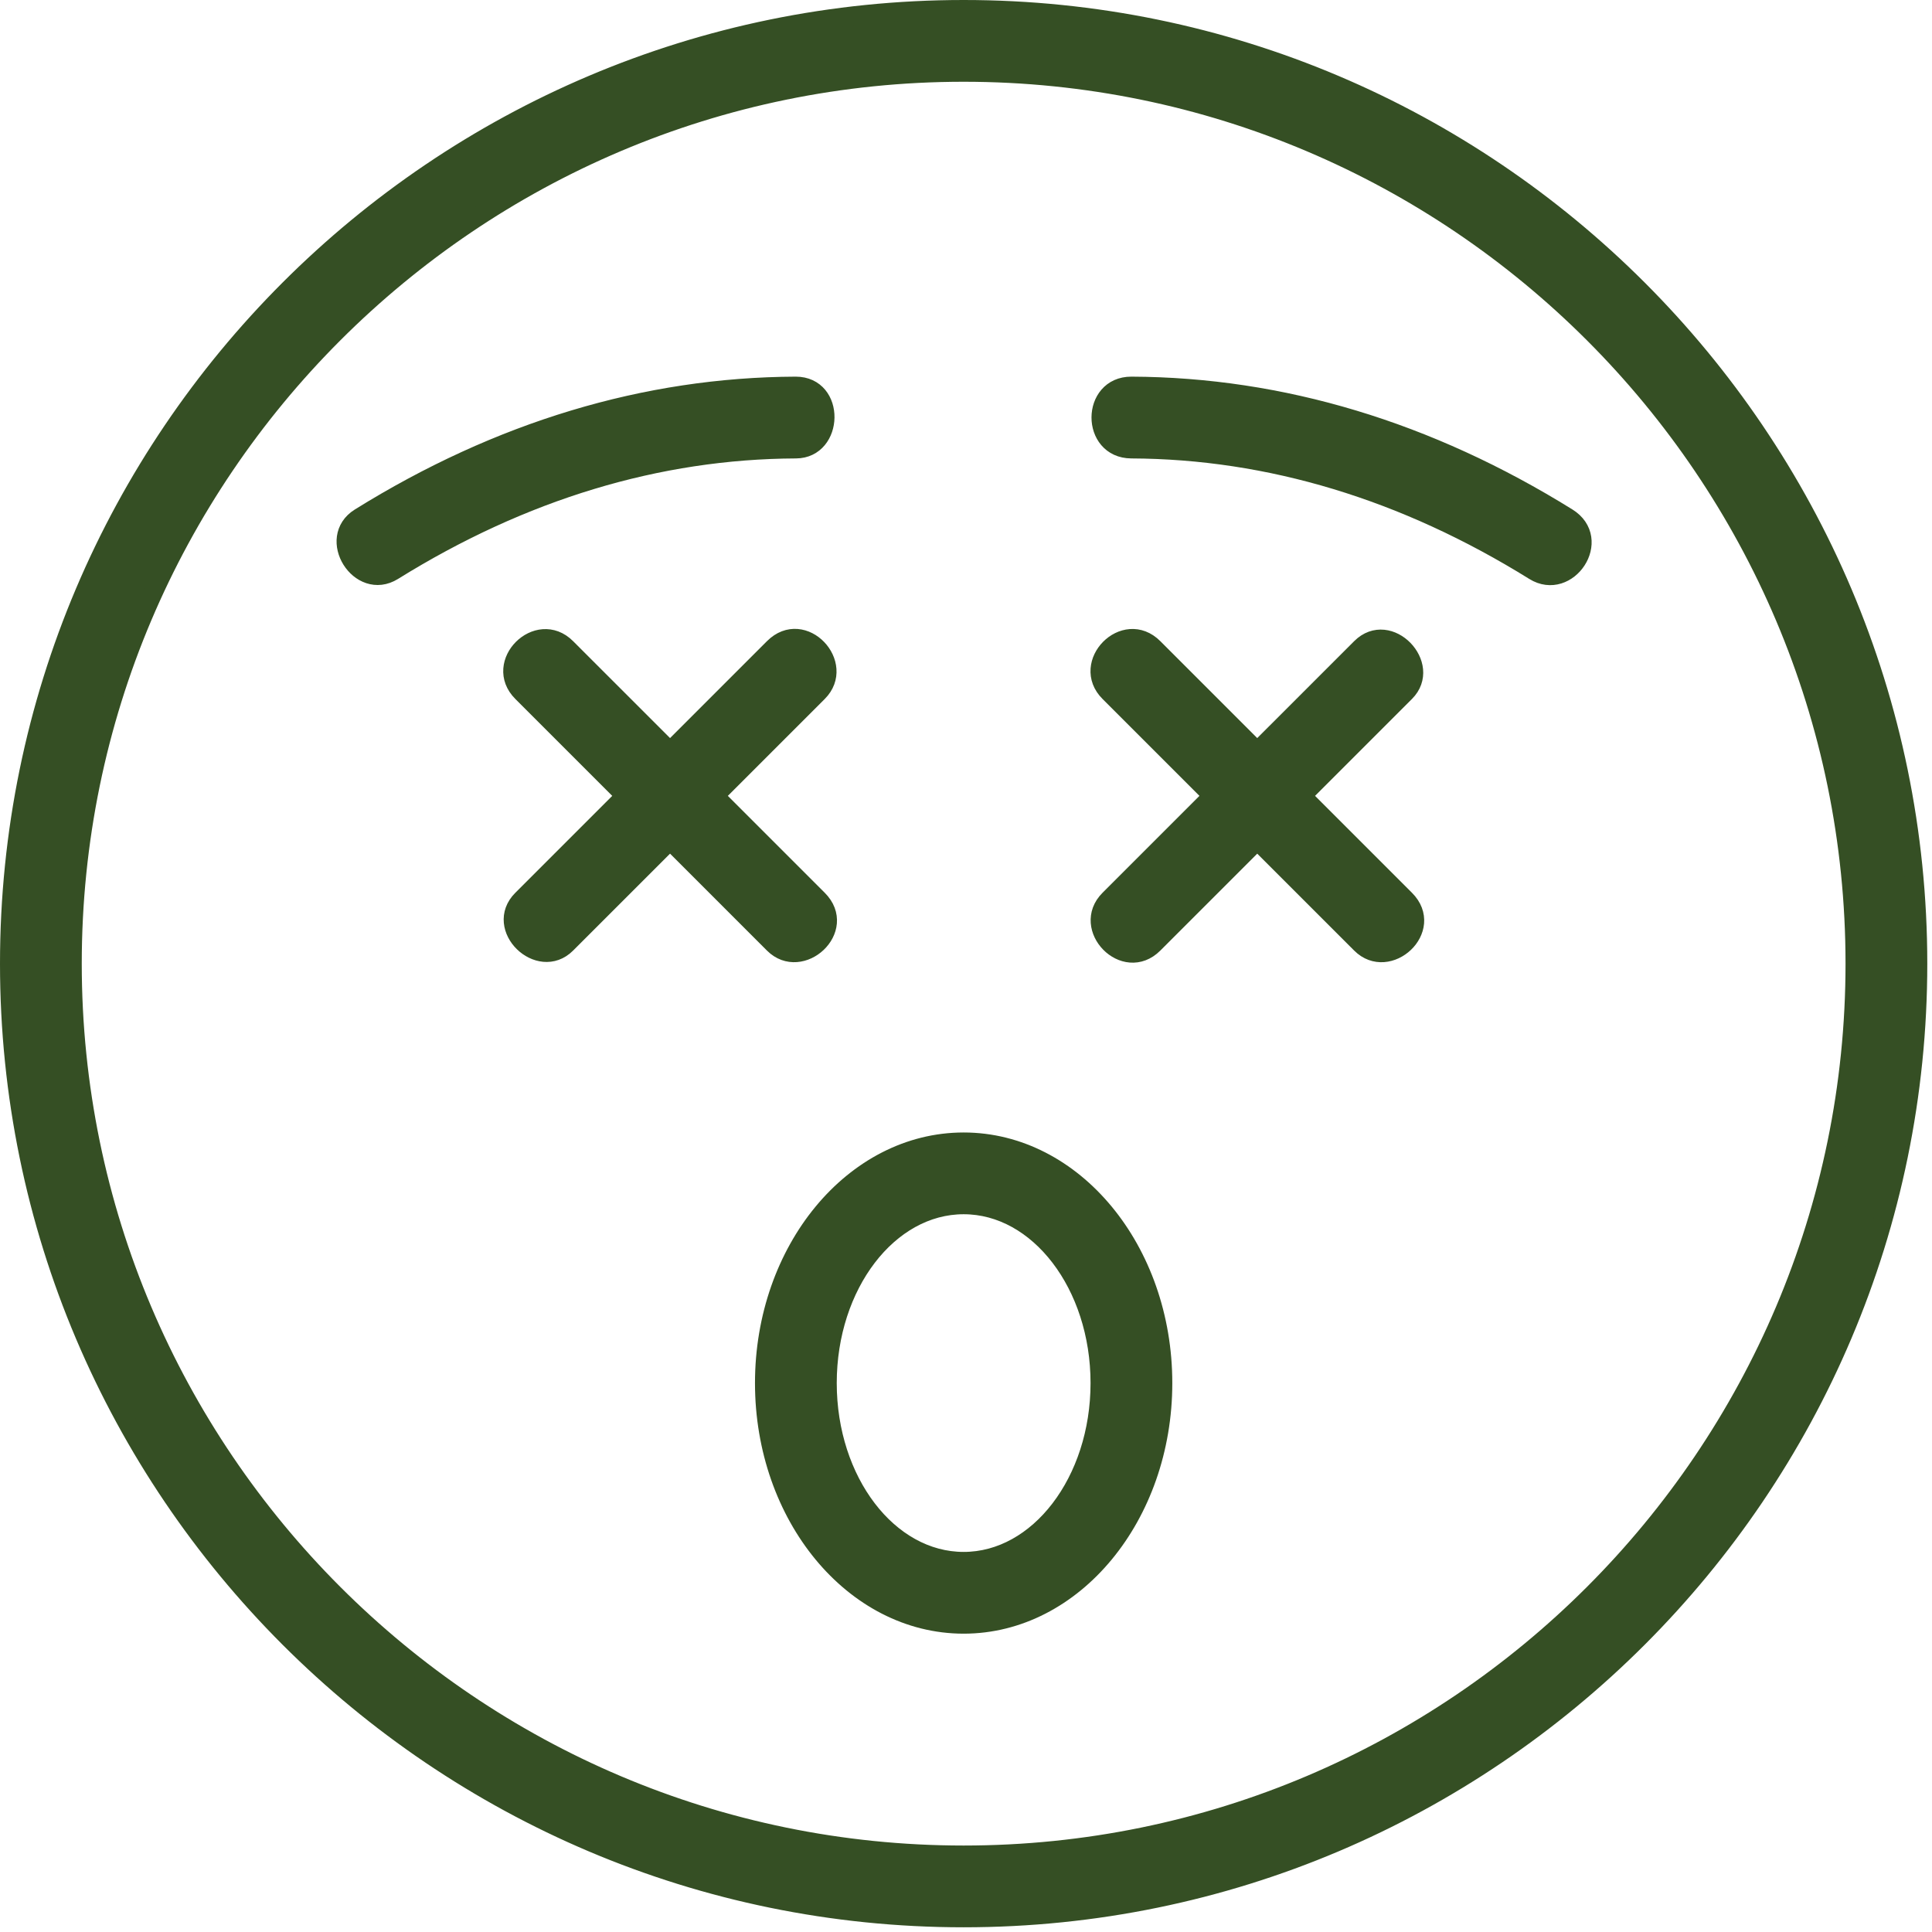
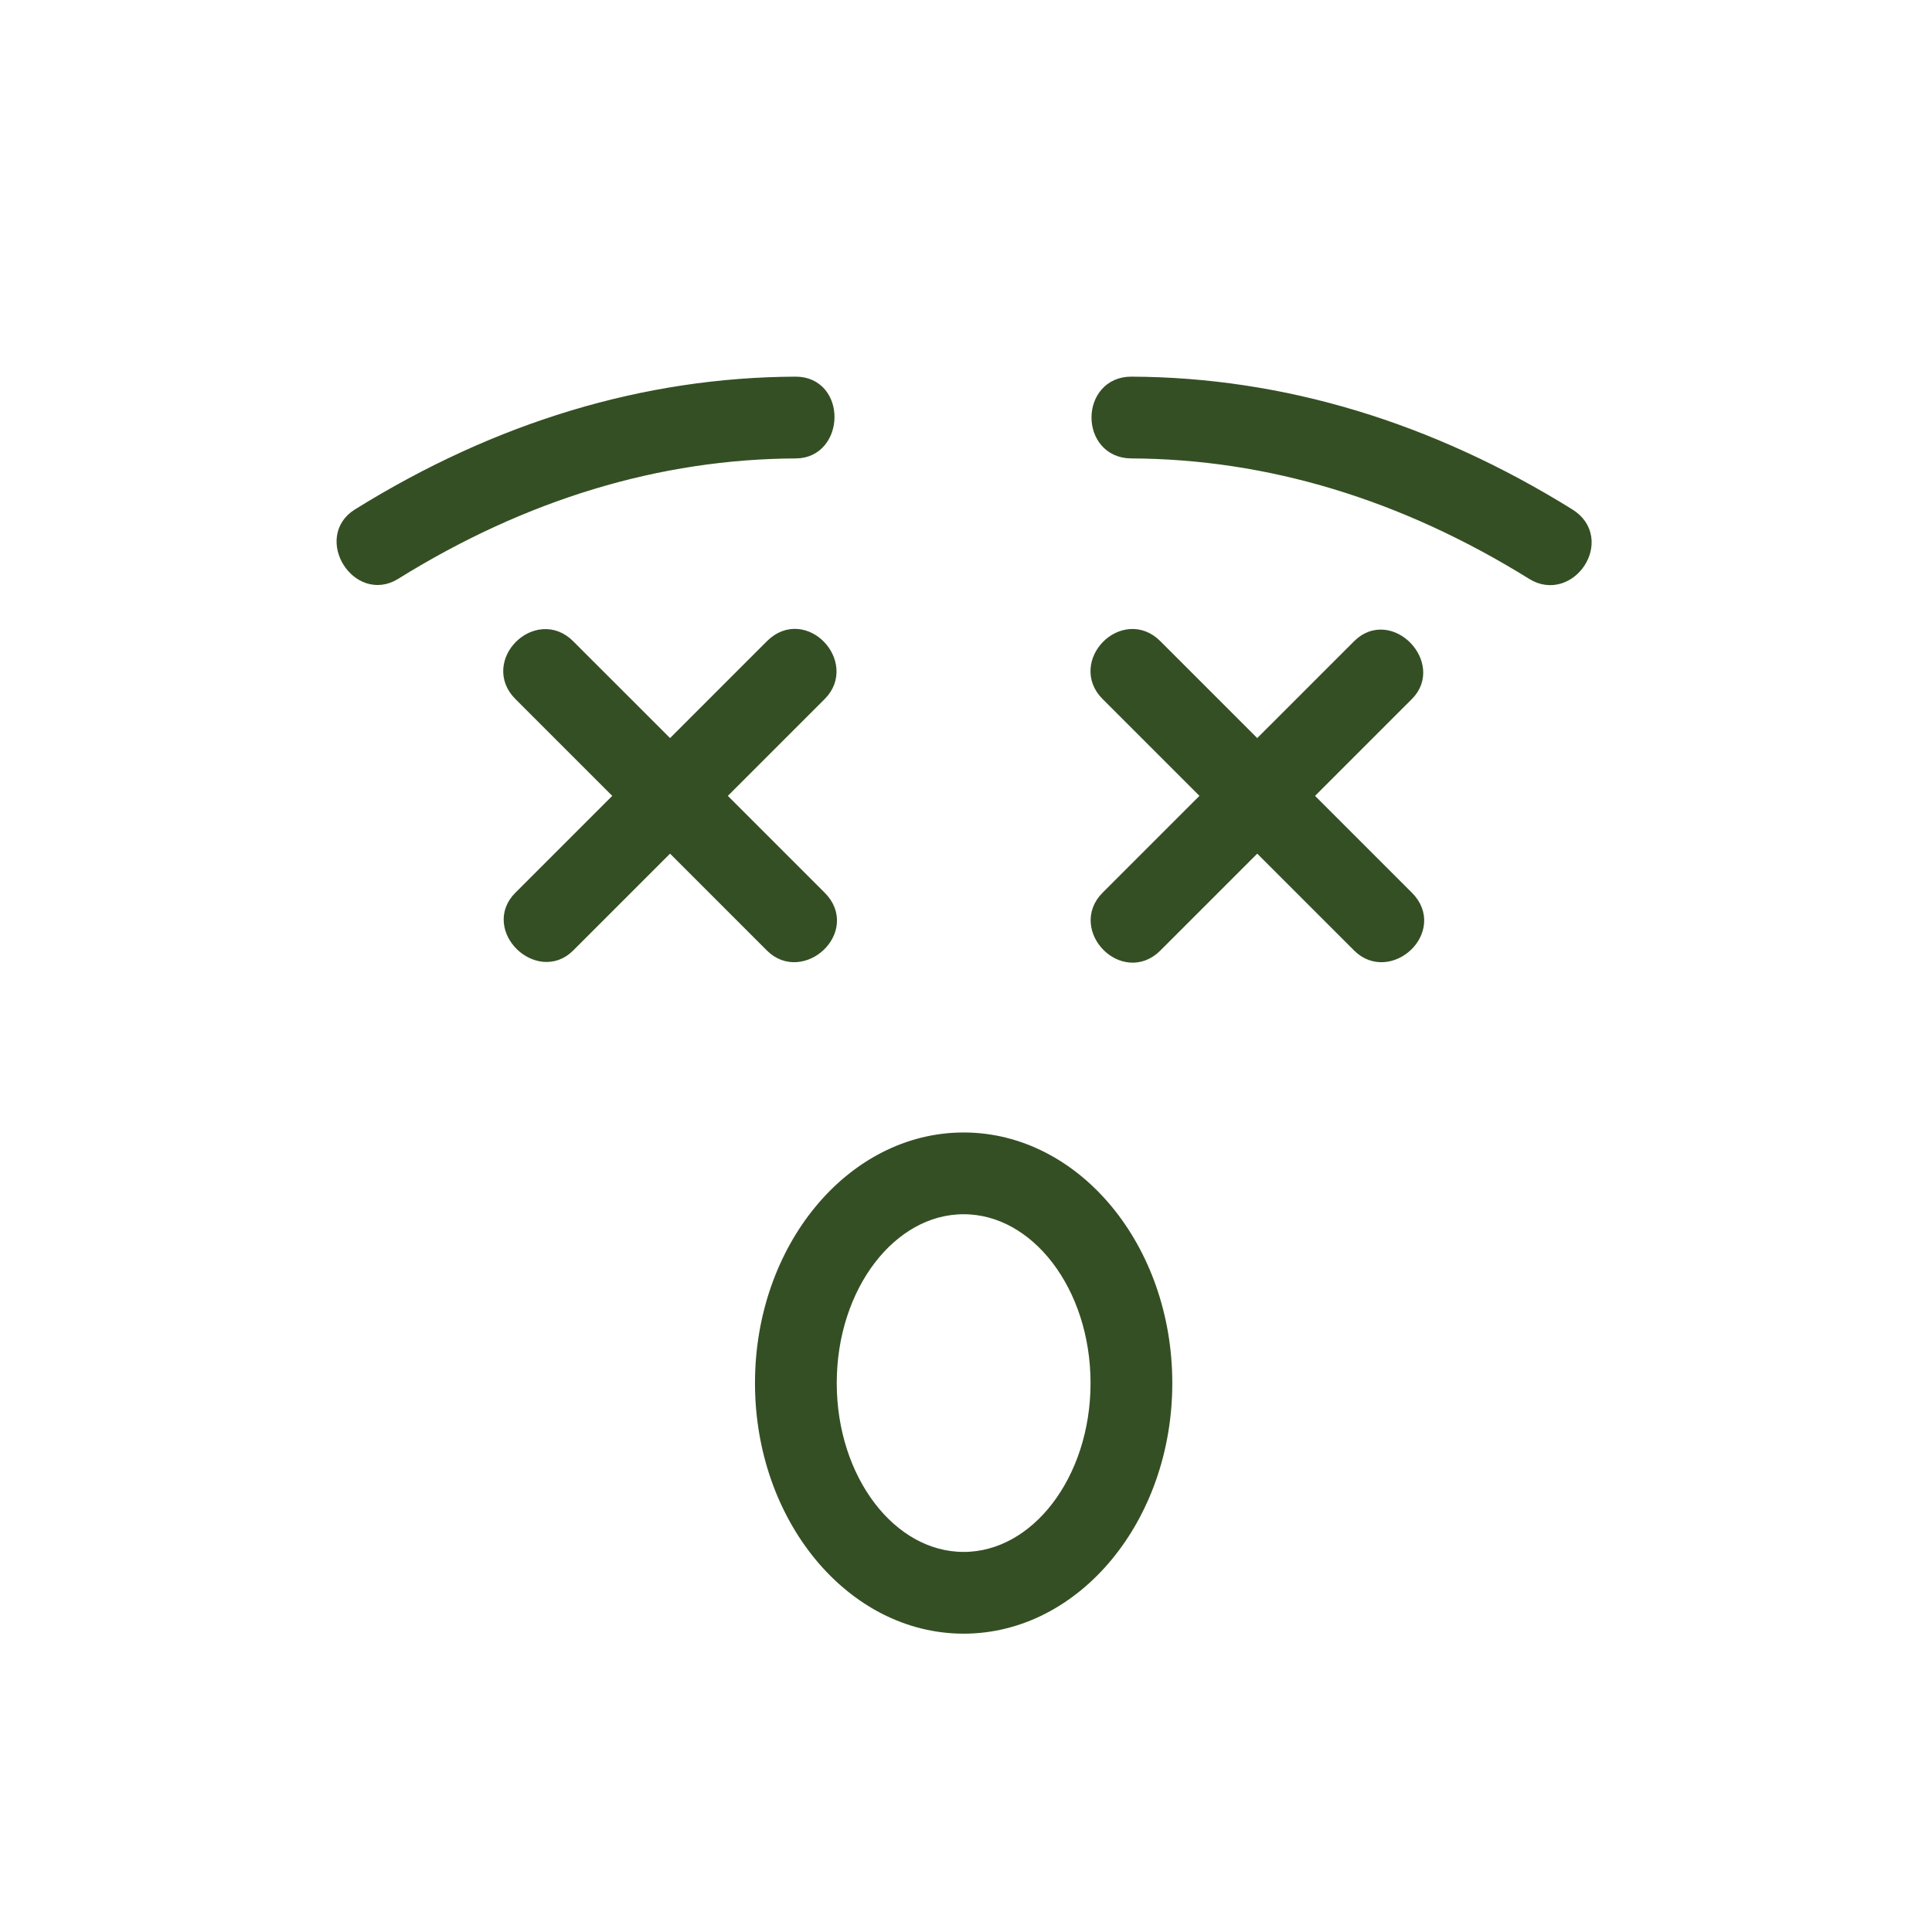
<svg xmlns="http://www.w3.org/2000/svg" width="82" height="82" viewBox="0 0 82 82" fill="none">
-   <path d="M40.9 0.4C18.569 0.4 0.4 18.569 0.4 40.9C0.4 63.231 18.569 81.4 40.9 81.4C63.231 81.4 81.4 63.231 81.4 40.9C81.4 18.569 63.231 0.4 40.9 0.4ZM40.9 78.73C20.041 78.73 3.07 61.761 3.07 40.9C3.07 20.039 20.041 3.07 40.9 3.07C61.759 3.07 78.73 20.039 78.73 40.9C78.73 61.761 61.759 78.73 40.9 78.73Z" fill="#354F24" stroke="#354F24" stroke-width="0.8" />
  <path d="M32.836 40.063C33.996 41.226 35.978 39.431 34.723 38.176L30.326 33.779L34.723 29.382C35.903 28.203 34.089 26.24 32.836 27.495L28.439 31.892L24.041 27.495C22.824 26.277 20.93 28.159 22.154 29.382L26.551 33.779L22.154 38.176C20.96 39.369 22.886 41.22 24.041 40.063L28.439 35.666L32.836 40.063ZM59.646 38.176L55.249 33.779L59.646 29.382C60.79 28.242 58.948 26.304 57.759 27.495L53.361 31.892L48.964 27.495C47.733 26.261 45.863 28.169 47.077 29.382L51.474 33.779L47.077 38.176C45.879 39.372 47.736 41.293 48.964 40.063L53.361 35.666L57.759 40.063C58.923 41.229 60.899 39.428 59.646 38.176ZM33.774 16.386C27.408 16.413 21.184 18.289 15.272 21.964C13.855 22.845 15.272 25.108 16.682 24.232C22.165 20.823 27.92 19.081 33.783 19.057C35.392 19.051 35.472 16.386 33.774 16.386ZM66.528 21.964C60.618 18.291 54.392 16.413 48.021 16.386C46.301 16.379 46.291 19.049 48.016 19.057C53.88 19.081 59.633 20.823 65.118 24.232C66.54 25.115 68.029 22.898 66.528 21.964ZM40.9 48.466C36.236 48.466 32.444 53.059 32.444 58.702C32.444 64.345 36.236 68.938 40.9 68.938C45.564 68.938 49.356 64.345 49.356 58.702C49.356 53.059 45.564 48.466 40.9 48.466ZM40.9 66.268C37.71 66.268 35.114 62.875 35.114 58.702C35.114 54.529 37.71 51.136 40.9 51.136C44.09 51.136 46.686 54.529 46.686 58.702C46.686 62.875 44.09 66.268 40.9 66.268Z" fill="#354F24" stroke="#354F24" stroke-width="0.8" />
</svg>